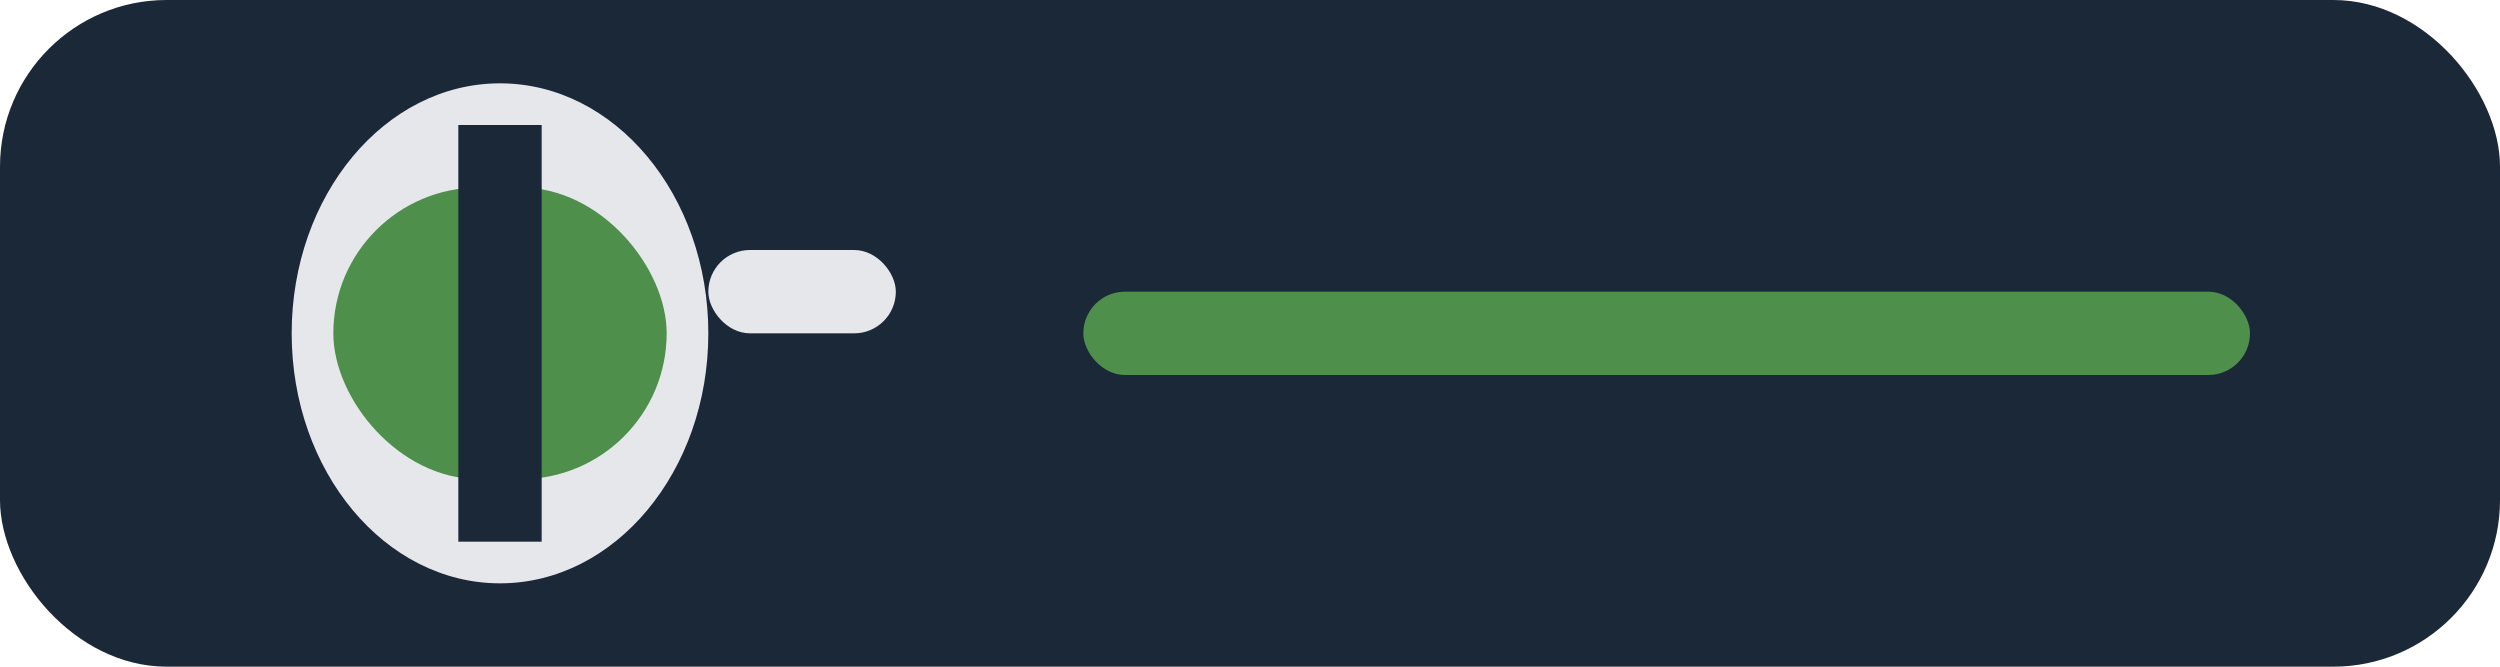
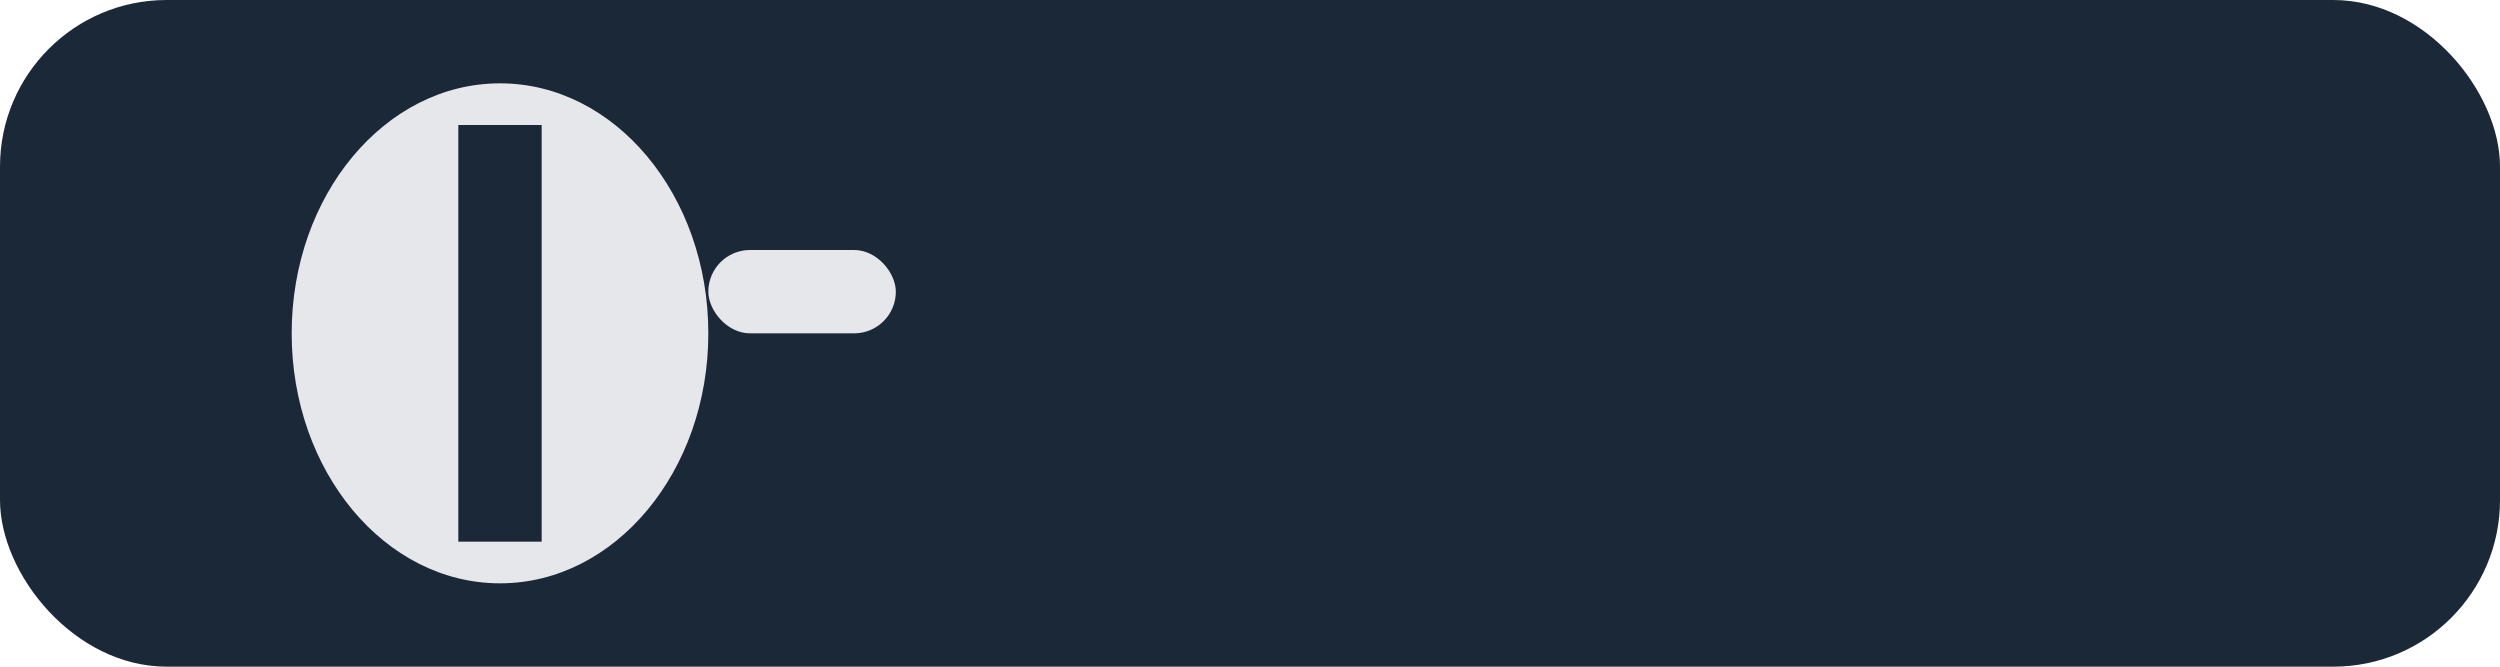
<svg xmlns="http://www.w3.org/2000/svg" width="120" height="32" viewBox="0 0 120 32">
  <rect width="120" height="32" rx="8" fill="#1B2838" />
  <ellipse cx="24" cy="16" rx="10" ry="12" fill="#E5E7EB" />
-   <rect x="16" y="9" width="16" height="14" rx="7" fill="#4E8F4B" />
  <rect x="22" y="6" width="4" height="20" fill="#1B2838" />
  <rect x="34" y="12" width="9" height="4" rx="2" fill="#E5E7EB" />
-   <rect x="52" y="14" width="56" height="4" rx="2" fill="#4E8F4B" />
</svg>